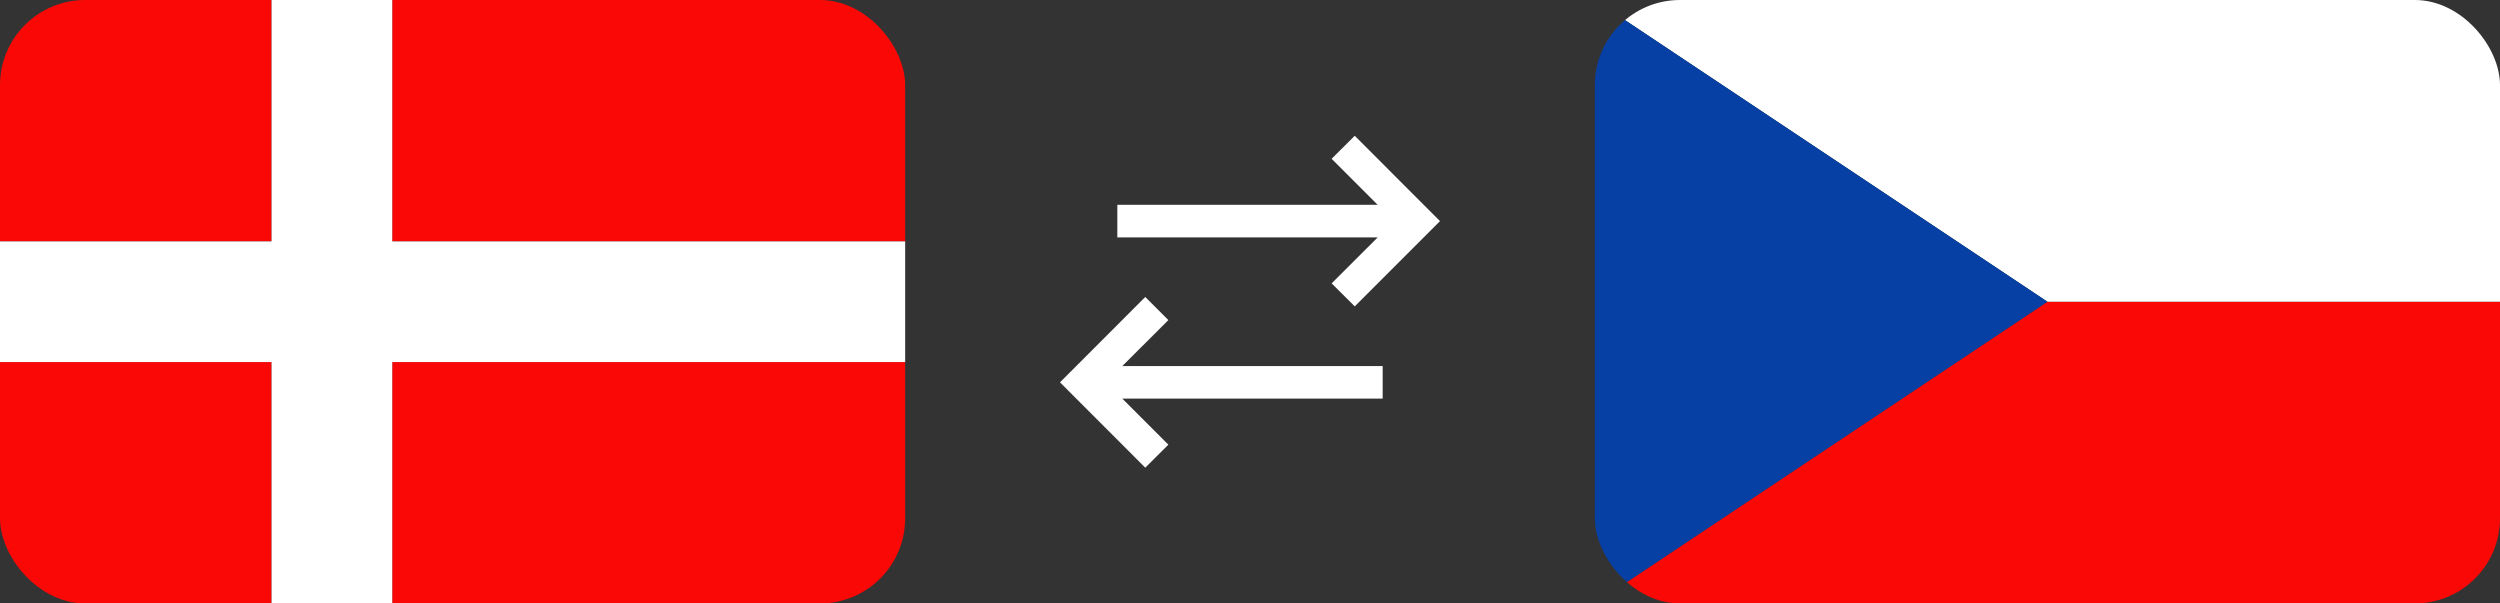
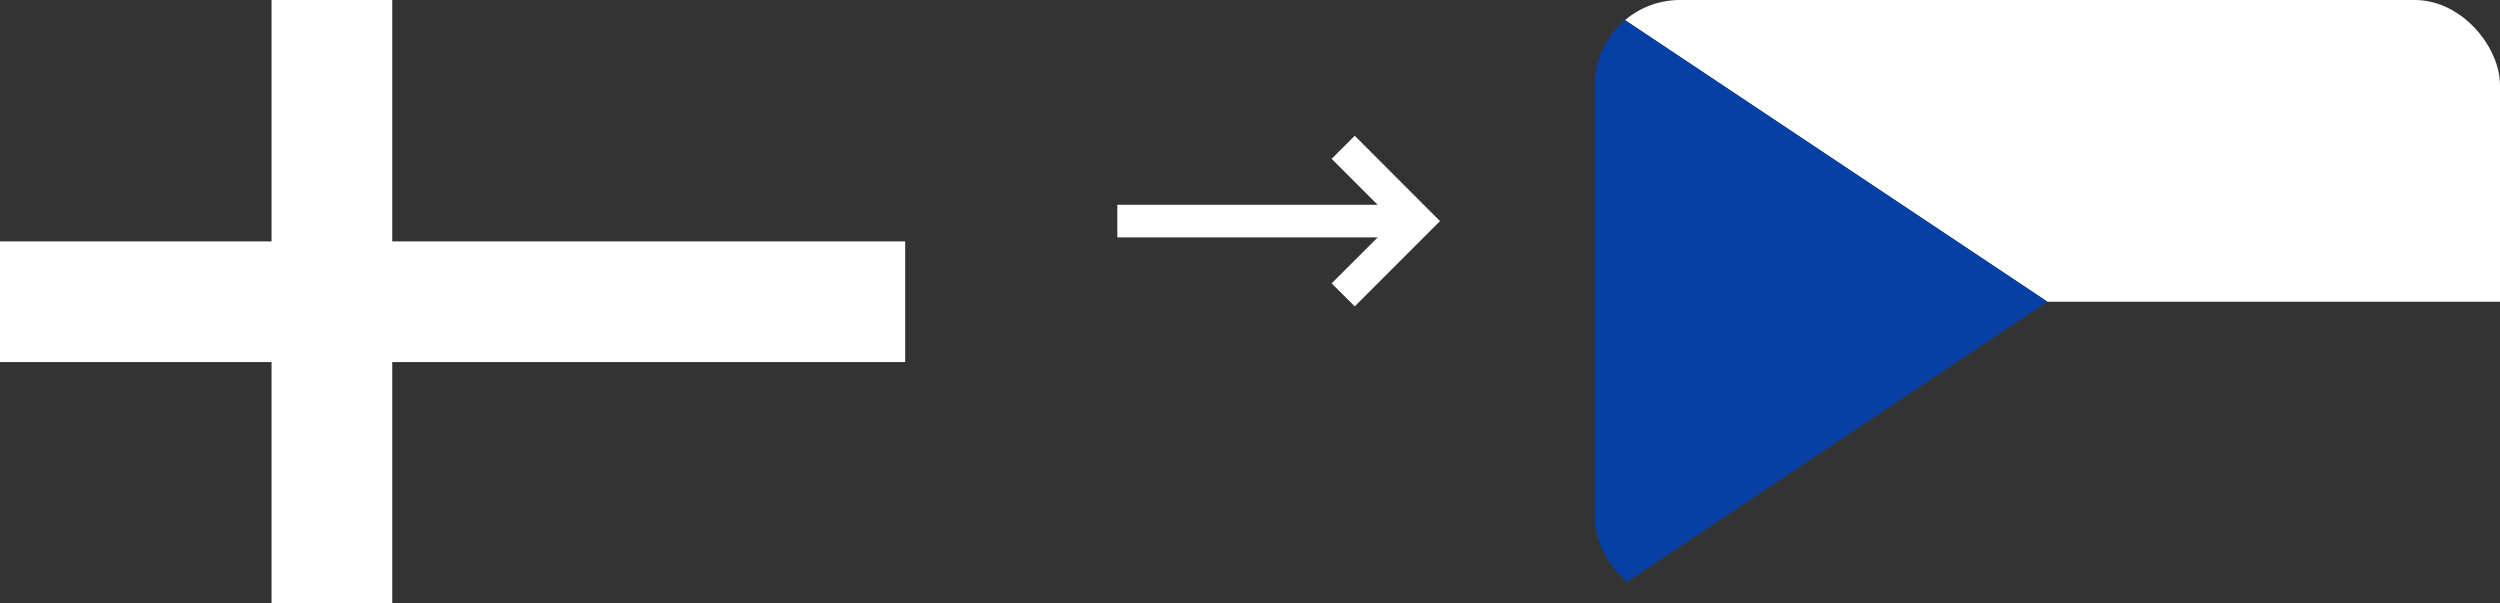
<svg xmlns="http://www.w3.org/2000/svg" id="Vrstva_2" data-name="Vrstva 2" viewBox="0 0 290 70">
  <rect x="0" y="0" width="290" height="70" fill="#333333" stroke="none" />
  <defs>
    <style> .cls-1 { fill: #fff; } .cls-2 { fill: none; } .cls-3 { clip-path: url(#clippath-1); } .cls-4 { fill: #f90805; } .cls-5 { clip-path: url(#clippath); } .cls-6 { fill: #0740a5; } </style>
    <clipPath id="clippath">
      <rect class="cls-2" x="185" width="105" height="70" rx="9.88" ry="9.88" />
    </clipPath>
    <clipPath id="clippath-1">
      <rect class="cls-2" width="105" height="70" rx="9.88" ry="9.88" />
    </clipPath>
  </defs>
  <g id="Vrstva_1-2" data-name="Vrstva 1">
    <g>
      <g>
-         <polygon class="cls-1" points="122.96 44.35 132.85 34.45 135.53 37.13 130.19 42.46 160.39 42.46 160.39 46.24 130.19 46.24 135.53 51.58 132.85 54.25 122.96 44.35" />
        <polygon class="cls-1" points="167.04 25.65 157.15 15.75 154.47 18.42 159.81 23.76 129.61 23.76 129.61 27.54 159.81 27.54 154.47 32.87 157.15 35.54 167.04 25.65" />
      </g>
      <g class="cls-5">
        <g>
-           <polygon class="cls-4" points="185 70 290 70 290 35 237.5 35 185 70 185 70" />
          <polygon class="cls-1" points="237.5 35 290 35 290 0 185 0 237.5 35 237.5 35" />
          <polygon class="cls-6" points="237.5 35 185 0 185 70 237.5 35 237.5 35" />
        </g>
      </g>
      <g class="cls-3">
        <g>
-           <path class="cls-4" d="M0,0h31.5v28H0V0h0ZM45.5,0h59.5v70h-59.5v-28h59.5v-14h-59.5V0h0ZM31.5,70H0v-28h31.5v28h0Z" />
          <polygon class="cls-1" points="31.5 0 45.5 0 45.5 28 105 28 105 42 45.5 42 45.5 70 31.5 70 31.5 42 0 42 0 28 31.5 28 31.5 0 31.5 0" />
        </g>
      </g>
    </g>
  </g>
</svg>